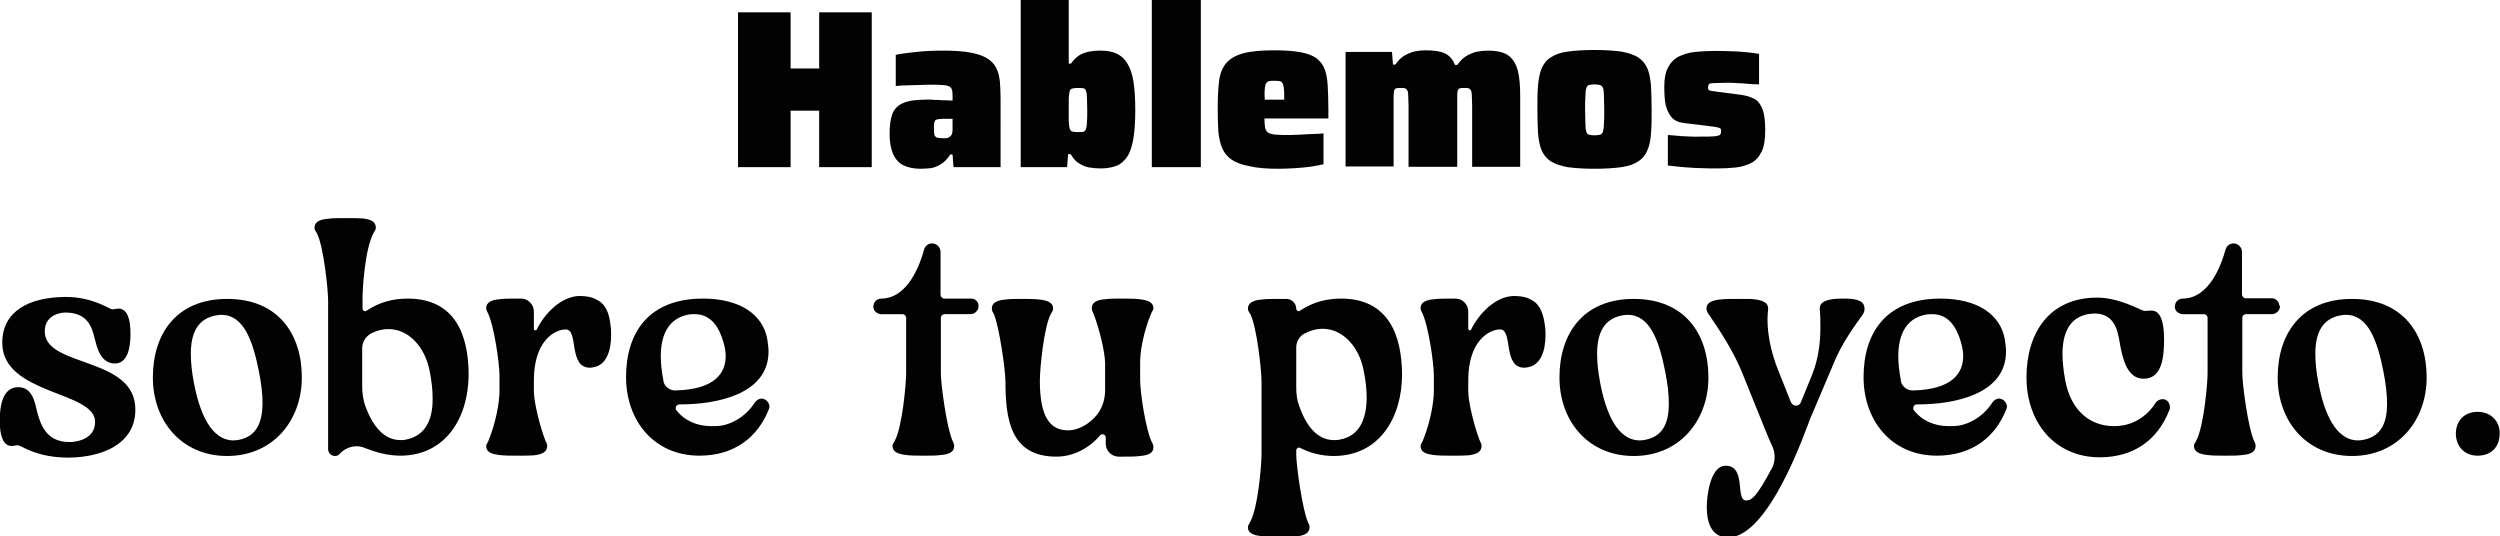
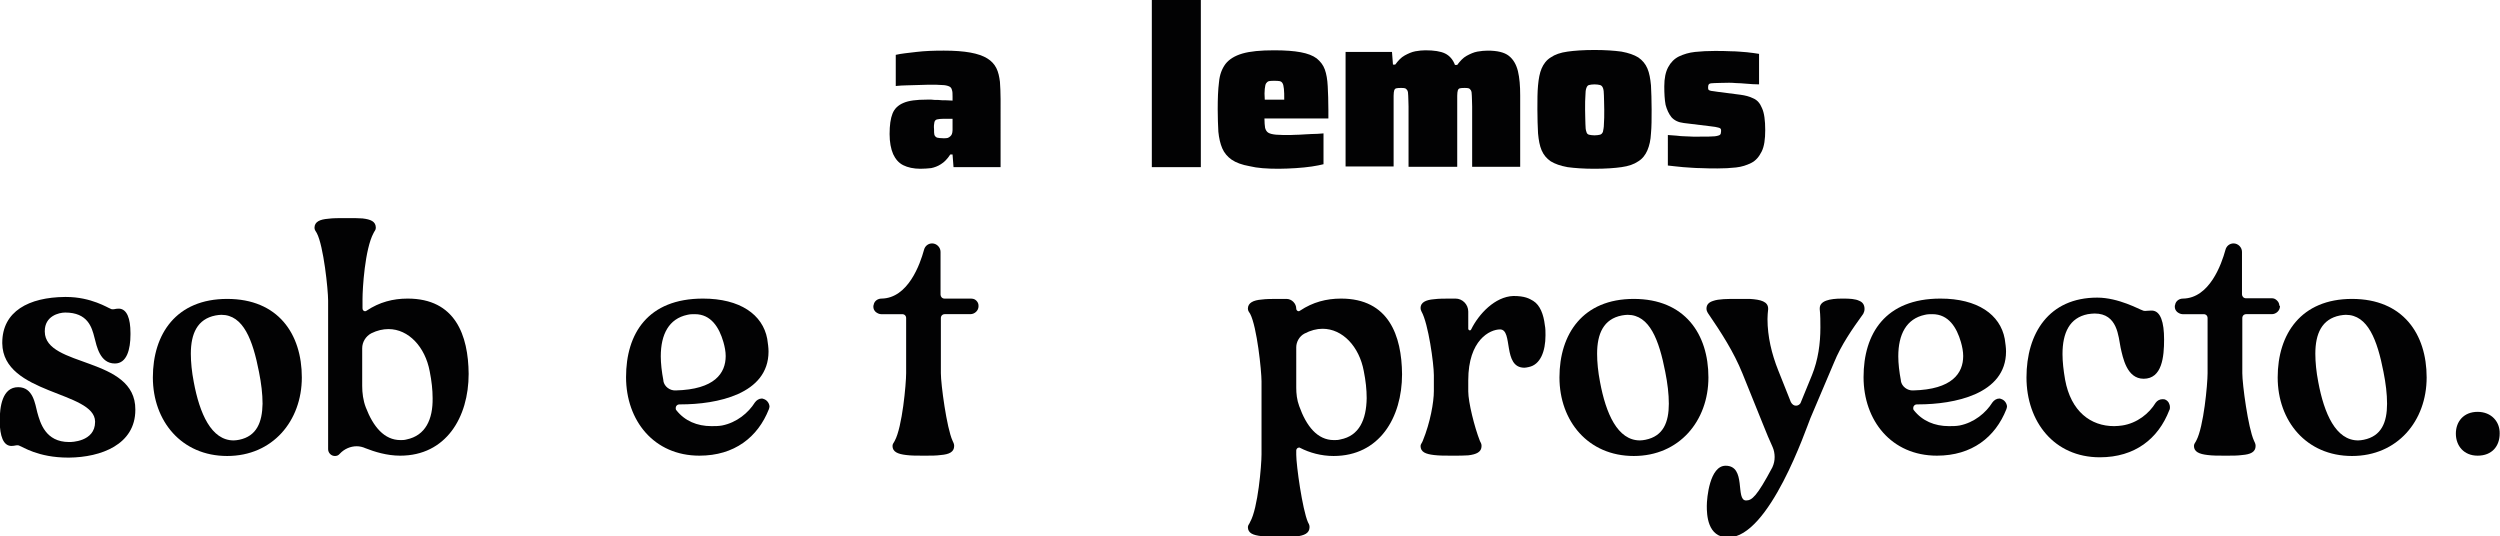
<svg xmlns="http://www.w3.org/2000/svg" version="1.1" id="Capa_1" x="0px" y="0px" viewBox="0 0 770.3 165.3" style="enable-background:new 0 0 770.3 165.3;" xml:space="preserve">
  <style type="text/css">
	.st0{fill:#020203;}
</style>
  <g>
    <path class="st0" d="M13.8,102.2V102c0-4.6,4.3-5.7,6.3-5.7c6.9,0,8.2,4.5,9,7.7c0.7,2.7,1.7,8,6.3,8c3.7,0,4.8-4.4,4.8-8.9v-0.5   c0-4.5-1.1-7.3-3.4-7.5h-0.3c-0.8,0-1.2,0.2-1.7,0.2c-0.2,0-0.5,0-0.8-0.2c-0.7-0.2-5.9-3.6-13.6-3.6H20   C8.9,91.6,0.7,95.9,0.7,105.6v0.2c0.2,15.8,28.5,14.7,28.6,24.1v0.1c0,6.2-7.6,6.2-7.8,6.2h-0.2c-7.3,0-8.9-5.9-9.8-9.1   c-0.7-2.7-1.3-7.8-5.9-7.8c-4.9,0-5.7,6-5.7,10.6c0.1,4.5,1.1,7.3,3.4,7.5h0.3c0.8,0,1.2-0.2,1.7-0.2c0.2,0,0.5,0,0.8,0.2   c0.8,0.2,5.6,3.6,14.9,3.6h0.3c9.8-0.1,20.4-4,20.4-14.7v-0.1C41.8,109.8,13.9,113.3,13.8,102.2z" />
    <path class="st0" d="M70,92.1c-15.7,0-22.9,10.8-22.9,24.2s8.8,24.2,22.9,24.2c14,0,23-10.8,23-24.2S85.7,92.1,70,92.1z    M73.7,135.5c-0.6,0.1-1.1,0.2-1.7,0.2c-6.9,0-10.5-8.3-12.3-18c-0.6-3.1-0.9-6.1-0.9-8.7c0-6.2,2-10.7,7.6-11.8   c0.7-0.1,1.2-0.2,1.8-0.2c6.8,0,9.7,7.8,11.6,17.6c0.7,3.5,1.1,6.8,1.1,9.8C80.8,130.1,79.1,134.4,73.7,135.5z" />
    <path class="st0" d="M125.6,92c-4.5,0-8.7,1.1-12.6,3.7c-0.2,0.1-0.3,0.2-0.5,0.2c-0.4,0-0.8-0.3-0.8-0.9v-2.9   c0-3.1,0.7-15.3,3.4-20.3c0.2-0.5,0.7-0.9,0.7-1.6c0-2-1.6-2.6-4.1-2.9c-1.3-0.1-2.9-0.1-4.5-0.1h-0.8c-2,0-3.9,0-5.3,0.2   c-2.5,0.2-4.2,0.9-4.2,2.8c0,0.6,0.4,1.1,0.7,1.6c2.1,3.9,3.5,17.5,3.5,20.8v45.8c0,1.1,0.9,2.1,2.1,2.1c0.6,0,1.1-0.2,1.5-0.7   c1.4-1.5,3.3-2.3,5.2-2.3c0.9,0,1.8,0.2,2.7,0.6c2.8,1.1,6.6,2.3,10.7,2.3c14.1,0,21.1-11.8,21.1-25.2   C144.3,103.3,140.3,92,125.6,92z M125.3,135.4c-0.7,0.2-1.3,0.2-1.9,0.2c-5,0-8.4-4.1-10.7-10.1c-0.8-2.1-1.1-4.4-1.1-6.6v-11.6   c0-1.9,1.1-3.7,2.8-4.6c1.8-0.9,3.6-1.3,5.3-1.3c6.2,0,11.3,5.5,12.7,13c0.6,3,0.9,5.7,0.9,8.3   C133.4,129.2,131.1,134.2,125.3,135.4z" />
-     <path class="st0" d="M184.5,92.7c-1.2-0.7-2.5-1.5-6.1-1.5c-5.7,0.2-10.7,5.6-13,10.3c-0.1,0.2-0.2,0.3-0.4,0.3   c-0.2,0-0.5-0.2-0.5-0.5V96c0-2.2-1.8-4-3.9-4h-1.4c-2,0-3.8,0-5.3,0.2c-2.5,0.2-4.1,1-4.1,2.7c0,0.4,0.1,0.7,0.3,1.1   c2.1,3.7,3.8,16.1,3.8,19.6v4.9c0,3.4-1.1,9.7-3.4,15.3c-0.2,0.6-0.7,1.1-0.7,1.6c0,1.9,1.6,2.5,4.1,2.8c1.6,0.2,3.4,0.2,5.3,0.2   h0.7c1.6,0,3.3,0,4.6-0.1c2.5-0.3,4.1-1,4.1-2.9c0-0.7-0.3-1.1-0.5-1.5c-1.7-4.3-3.6-12-3.6-15.3v-3.4c0-12.5,6.7-15.7,9.8-15.7   c4.1,0,0.7,11.8,7.5,11.8c0.4,0,0.8-0.1,1.3-0.2c3.6-0.7,5.2-4.8,5.2-9.8c0-1.1,0-2.1-0.2-3.1C187.8,96.8,186.7,94,184.5,92.7z" />
    <path class="st0" d="M235.2,122.9c-0.2-0.1-0.3-0.1-0.5-0.1c-0.8,0-1.6,0.5-2.1,1.2c-2,3.2-5.6,6.2-10.1,7.1   c-1.1,0.2-2.2,0.2-3.3,0.2c-4.4,0-8.2-1.6-10.8-4.9c-0.2-0.2-0.2-0.5-0.2-0.7c0-0.6,0.5-1.1,1.1-1.1h0.4c11.1,0,27.1-3.1,27.1-16.3   c0-1.2-0.2-2.5-0.4-3.9c-1.4-7.5-8.4-12.4-19.8-12.4c-17,0-23.7,10.8-23.7,24.2s8.6,24.2,22.6,24.2c10.8,0,18-5.7,21.4-14.3   c0.1-0.3,0.2-0.6,0.2-0.9C237,124.2,236.3,123.2,235.2,122.9z M204.4,117.4v-0.2c-0.5-2.6-0.8-5.2-0.8-7.4c0-6.8,2.5-11.6,8.2-12.8   c0.8-0.2,1.6-0.2,2.3-0.2c5,0,7.5,4.1,8.8,8.6c0.4,1.4,0.7,2.9,0.7,4.3c0,5.3-3.4,10.3-15.4,10.6   C206.4,120.4,204.7,119.1,204.4,117.4z" />
    <path class="st0" d="M299,92h-8c-0.7,0-1.2-0.6-1.2-1.2V77.6c0-1.4-1.2-2.6-2.6-2.6c-1.2,0-2.2,0.8-2.5,2   c-1.2,4.4-4.9,14.9-13.1,15c-1.1,0-2.2,0.7-2.4,1.9c-0.1,0.2-0.1,0.4-0.1,0.6c0,0.6,0.2,1.1,0.7,1.6c0.5,0.4,1.1,0.7,1.7,0.7h6.5   c0.7,0,1.2,0.5,1.2,1.2V115c0,3.3-1.2,16.6-3.5,20.8c-0.2,0.5-0.7,0.9-0.7,1.6c0,1.8,1.6,2.5,4.2,2.8c1.5,0.2,3.3,0.2,5.3,0.2h0.7   c1.7,0,3.3,0,4.7-0.2c2.5-0.2,4.1-0.9,4.1-2.8c0-0.7-0.3-1.1-0.5-1.6c-1.8-3.9-3.6-17.4-3.6-20.8V98c0-0.7,0.5-1.2,1.2-1.2h7.9   c1.3,0,2.5-1.1,2.5-2.4v-0.2c0-0.6-0.2-1.1-0.7-1.6S299.7,92,299,92z" />
-     <path class="st0" d="M354.7,96.6c0.2-0.6,0.7-1.1,0.7-1.6c0-1.8-1.6-2.5-4.2-2.8c-1.5-0.2-3.4-0.2-5.3-0.2h-0.7   c-1.7,0-3.3,0-4.7,0.2c-2.5,0.2-4.1,0.9-4.1,2.8c0,0.7,0.3,1.1,0.5,1.6c1.7,4.2,3.6,11.9,3.6,15.3v8.4c0,3.1-1.1,6.2-3.3,8.4   c-2.6,2.7-5.7,3.9-8.1,3.9c-5.8,0-8.7-4.5-8.7-15.3c0-3.7,1.2-16.4,3.4-20.6c0.3-0.5,0.7-1,0.7-1.6c0-1.8-1.6-2.5-4.1-2.8   c-1.6-0.2-3.4-0.2-5.3-0.2h-0.7c-1.7,0-3.3,0-4.6,0.2c-2.5,0.2-4.2,0.9-4.2,2.8c0,0.7,0.3,1.1,0.6,1.6c1.7,3.9,3.6,17.4,3.6,20.8   c0,11.8,1.6,23.2,15.7,23.2c5.7,0,10.6-3.1,13.5-6.6c0.2-0.2,0.4-0.3,0.7-0.3c0.5,0,1,0.4,1,1v1.9c0,2.2,1.8,4,4,4h1.3   c2,0,3.9,0,5.3-0.2c2.5-0.2,4.1-0.9,4.1-2.7v-0.2c0-0.2-0.1-0.6-0.2-0.8c-2.2-3.8-3.9-16.2-3.9-19.7v-4.9   C351.2,108.6,352.3,102.3,354.7,96.6z" />
    <path class="st0" d="M413.2,92c-4.5,0-8.7,1.1-12.6,3.7c-0.2,0.1-0.3,0.2-0.4,0.2c-0.4,0-0.8-0.3-0.8-0.8c0-1.6-1.4-3-3-3H394   c-2,0-3.9,0-5.3,0.2c-2.5,0.2-4.2,1-4.2,2.8c0,0.7,0.4,1.1,0.7,1.6c2.1,4,3.5,17.6,3.5,20.8v22.5c0,3.4-1.1,16.6-3.5,20.8   c-0.2,0.6-0.7,1-0.7,1.6c0,1.9,1.6,2.5,4.2,2.8c1.5,0.2,3.4,0.2,5.3,0.2h0.7c1.7,0,3.3,0,4.7-0.1c2.5-0.3,4.1-1,4.1-2.9   c0-0.7-0.3-1.1-0.5-1.5c-1.7-3.9-3.6-17.5-3.6-20.8v-1.3c0-0.5,0.4-0.9,0.9-0.9c0.1,0,0.2,0,0.3,0.1c2.9,1.5,6.5,2.5,10.3,2.5   c14.1,0,21.1-11.8,21.1-25.2C431.9,103.4,427.9,92,413.2,92z M413,135.4c-0.7,0.2-1.3,0.2-2,0.2c-5.1,0-8.5-4.3-10.7-10.5   c-0.7-1.9-0.9-3.8-0.9-5.7V107c0-1.7,1-3.4,2.5-4.2c1.9-1,3.8-1.5,5.6-1.5c6.2,0,11.3,5.5,12.7,13c0.6,3,0.9,5.7,0.9,8.4   C421,129.3,418.8,134.3,413,135.4z" />
    <path class="st0" d="M472.4,92.7c-1.2-0.7-2.5-1.5-6.1-1.5c-5.7,0.2-10.7,5.6-13,10.3c-0.1,0.2-0.2,0.3-0.4,0.3   c-0.2,0-0.5-0.2-0.5-0.5V96c0-2.2-1.8-4-3.9-4h-1.4c-2,0-3.8,0-5.3,0.2c-2.5,0.2-4.1,1-4.1,2.7c0,0.4,0.1,0.7,0.3,1.1   c2.1,3.7,3.8,16.1,3.8,19.6v4.9c0,3.4-1.1,9.7-3.4,15.3c-0.2,0.6-0.7,1.1-0.7,1.6c0,1.9,1.6,2.5,4.1,2.8c1.6,0.2,3.4,0.2,5.3,0.2   h0.7c1.6,0,3.3,0,4.6-0.1c2.5-0.3,4.1-1,4.1-2.9c0-0.7-0.3-1.1-0.5-1.5c-1.7-4.3-3.6-12-3.6-15.3v-3.4c0-12.5,6.7-15.7,9.8-15.7   c4.1,0,0.7,11.8,7.5,11.8c0.4,0,0.8-0.1,1.3-0.2c3.6-0.7,5.2-4.8,5.2-9.8c0-1.1,0-2.1-0.2-3.1C475.6,96.8,474.5,94,472.4,92.7z" />
    <path class="st0" d="M503.4,92.1c-15.7,0-22.9,10.8-22.9,24.2s8.8,24.2,22.9,24.2c14,0,23-10.8,23-24.2S519.1,92.1,503.4,92.1z    M507,135.5c-0.6,0.1-1.1,0.2-1.7,0.2c-6.9,0-10.5-8.3-12.3-18c-0.6-3.1-0.9-6.1-0.9-8.7c0-6.2,2-10.7,7.6-11.8   c0.7-0.1,1.2-0.2,1.8-0.2c6.8,0,9.7,7.8,11.6,17.6c0.7,3.5,1.1,6.8,1.1,9.8C514.2,130.1,512.5,134.4,507,135.5z" />
    <path class="st0" d="M572.9,92.7c-1.2-0.6-3-0.7-4.9-0.7h-0.4c-3.9,0-6.9,0.7-6.9,3v0.3c0.2,1.9,0.2,3.7,0.2,5.6   c0,5-0.7,10-2.6,14.7l-3.4,8.3c-0.2,0.7-0.9,1.1-1.5,1.1c-0.7,0-1.2-0.4-1.6-1.1l-3.9-9.8c-2-5-3.3-10.4-3.3-15.8   c0-1,0.1-2.1,0.2-3v-0.2c0-2.2-2.3-2.8-5.7-3h-3.8c-3,0-5.7,0-7.4,0.6c-1.3,0.4-2.1,1.1-2.1,2.4c0,0.5,0.2,1,0.4,1.3   c4.1,6,8,12,10.7,18.7l6.3,15.6c1,2.5,2.1,5.2,3,7.1c0.4,0.9,0.6,2,0.6,3c0,1.1-0.2,2.1-0.7,3.2c-4.8,9-6.3,10.2-8.1,10.2   c-3.4,0,0.2-10.7-6.3-10.7c-4.9,0-5.8,9.9-5.8,12.4s0.1,9.7,6.6,9.7c12.7,0,24.1-33.8,25.3-36.7l7.3-17.2c2.2-5.4,5.6-10.3,9-15   c0.2-0.4,0.4-0.9,0.4-1.5C574.5,93.9,573.9,93.1,572.9,92.7z" />
    <path class="st0" d="M616.5,122.9c-0.2-0.1-0.3-0.1-0.5-0.1c-0.8,0-1.6,0.5-2.1,1.2c-2,3.2-5.6,6.2-10.1,7.1   c-1.1,0.2-2.2,0.2-3.3,0.2c-4.4,0-8.2-1.6-10.8-4.9c-0.2-0.2-0.2-0.5-0.2-0.7c0-0.6,0.5-1.1,1.1-1.1h0.4c11.1,0,27.1-3.1,27.1-16.3   c0-1.2-0.2-2.5-0.4-3.9c-1.4-7.5-8.4-12.4-19.8-12.4c-17,0-23.7,10.8-23.7,24.2s8.6,24.2,22.6,24.2c10.8,0,18-5.7,21.4-14.3   c0.1-0.3,0.2-0.6,0.2-0.9C618.3,124.2,617.6,123.2,616.5,122.9z M585.7,117.4v-0.2c-0.5-2.6-0.8-5.2-0.8-7.4   c0-6.8,2.5-11.6,8.2-12.8c0.8-0.2,1.6-0.2,2.3-0.2c5,0,7.5,4.1,8.8,8.6c0.4,1.4,0.7,2.9,0.7,4.3c0,5.3-3.4,10.3-15.4,10.6   C587.7,120.4,586,119.1,585.7,117.4z" />
    <path class="st0" d="M667.3,123.2c-0.3-0.2-0.7-0.2-1-0.2c-0.8,0-1.6,0.4-2.1,1.1c-2,3.3-5.7,6.3-10.3,7c-0.8,0.1-1.6,0.2-2.5,0.2   c-7.2,0-13.3-4.5-15.1-14.3c-0.5-2.9-0.8-5.5-0.8-7.9c0-6.6,2.2-11.2,7.8-12.3c0.7-0.1,1.5-0.2,2.1-0.2c7.1,0,7.3,7.1,8,10.5   c0.7,3.1,1.9,9.6,7.1,9.6c5.7,0,6.3-6.8,6.3-12.1c0-5.4-1.1-8.7-3.6-8.9h-0.6c-0.7,0-1.1,0.1-1.6,0.1c-0.2,0-0.5,0-0.9-0.2   c-0.8-0.2-7.3-3.9-13.9-3.9c-14.9,0-21.8,11-21.8,24.6s8.5,24.6,22.6,24.6c10.8,0,18-5.7,21.4-14.5c0.2-0.3,0.2-0.7,0.2-0.9   C668.6,124.5,668.1,123.6,667.3,123.2z" />
    <path class="st0" d="M702.3,94.2c0-0.6-0.2-1.1-0.7-1.6s-1-0.7-1.6-0.7h-8c-0.7,0-1.2-0.6-1.2-1.2V77.6c0-1.4-1.2-2.6-2.6-2.6   c-1.2,0-2.2,0.8-2.5,2c-1.2,4.4-4.9,14.9-13.1,15c-1.1,0-2.2,0.7-2.4,1.9c-0.1,0.2-0.1,0.4-0.1,0.6c0,0.6,0.2,1.1,0.7,1.6   c0.5,0.4,1.1,0.7,1.7,0.7h6.5c0.7,0,1.2,0.5,1.2,1.2V115c0,3.3-1.2,16.6-3.5,20.8c-0.2,0.5-0.7,0.9-0.7,1.6c0,1.8,1.6,2.5,4.2,2.8   c1.5,0.2,3.3,0.2,5.3,0.2h0.7c1.7,0,3.3,0,4.7-0.2c2.5-0.2,4.1-0.9,4.1-2.8c0-0.7-0.3-1.1-0.5-1.6c-1.8-3.9-3.6-17.4-3.6-20.8V98   c0-0.7,0.5-1.2,1.2-1.2h7.9c1.3,0,2.5-1.1,2.5-2.4V94.2z" />
    <path class="st0" d="M724.7,92.1c-15.7,0-22.9,10.8-22.9,24.2s8.8,24.2,22.9,24.2c14,0,23-10.8,23-24.2S740.4,92.1,724.7,92.1z    M728.3,135.5c-0.6,0.1-1.1,0.2-1.7,0.2c-6.9,0-10.5-8.3-12.3-18c-0.6-3.1-0.9-6.1-0.9-8.7c0-6.2,2-10.7,7.6-11.8   c0.7-0.1,1.2-0.2,1.8-0.2c6.8,0,9.7,7.8,11.6,17.6c0.7,3.5,1.1,6.8,1.1,9.8C735.5,130.1,733.8,134.4,728.3,135.5z" />
    <path class="st0" d="M763.4,126.9c-4.3,0-6.7,3-6.7,6.7c0,3.8,2.5,6.8,6.7,6.8c4.5,0,6.8-3,6.8-6.8   C770.3,130,767.7,126.9,763.4,126.9z" />
-     <polygon class="st0" points="252.4,21.1 243.6,21.1 243.6,3.8 227.4,3.8 227.4,51.5 243.6,51.5 243.6,34.1 252.4,34.1 252.4,51.5    268.6,51.5 268.6,3.8 252.4,3.8  " />
    <path class="st0" d="M278.3,50.9c1.4,0.7,3.2,1.1,5.3,1.1c1.2,0,2.3-0.1,3.3-0.2c1-0.2,2.1-0.6,3-1.2c1-0.6,2-1.6,2.9-3h0.7   l0.3,3.9h14.5V30.5c0-2-0.1-3.8-0.2-5.3c-0.2-1.6-0.5-3-1.1-4.2c-0.6-1.2-1.5-2.2-2.8-3c-1.3-0.8-3-1.4-5.2-1.8   c-2.2-0.4-4.9-0.6-8.2-0.6c-3.1,0-5.9,0.1-8.4,0.4c-2.5,0.3-4.7,0.5-6.4,0.9v9.6c1.1-0.1,2.2-0.2,3.3-0.2c1.2,0,2.3-0.1,3.5-0.1   c1.2,0,2.3-0.1,3.4-0.1c1.7,0,3,0,4,0.1c1,0,1.7,0.2,2.2,0.4c0.5,0.2,0.8,0.6,0.9,1.1c0.2,0.5,0.2,1.2,0.2,2.1v1.2   c-0.6,0-1.4-0.1-2.1-0.1c-0.8,0-1.5,0-2.3-0.1c-0.8,0-1.5,0-2.1-0.1c-0.6,0-1.1,0-1.5,0c-3.1,0-5.5,0.3-7.1,1   c-1.7,0.7-2.8,1.8-3.4,3.3c-0.6,1.5-0.9,3.6-0.9,6.3c0,2.5,0.4,4.6,1.1,6.2C275.9,49,276.9,50.2,278.3,50.9z M287.9,37.7   c0.1-0.5,0.4-0.8,0.8-0.9c0.4-0.1,1.1-0.2,2-0.2h2.8v1.9c0,0.6,0,1.1,0,1.6c0,0.5-0.1,0.9-0.2,1.2c-0.1,0.3-0.3,0.5-0.5,0.7   c-0.2,0.2-0.5,0.4-0.8,0.5c-0.3,0.1-0.8,0.1-1.3,0.1c-0.9,0-1.6-0.1-2-0.2c-0.4-0.2-0.7-0.5-0.8-0.9c-0.1-0.4-0.1-0.9-0.1-1.6   C287.7,38.9,287.8,38.1,287.9,37.7z" />
-     <path class="st0" d="M329.1,47.5h0.8c0.7,1.2,1.5,2.2,2.5,2.8c1,0.6,2,1.1,3.2,1.3c1.2,0.2,2.4,0.3,3.6,0.3c1.8,0,3.4-0.3,4.8-0.8   c1.3-0.5,2.4-1.5,3.3-2.8c0.9-1.3,1.5-3.2,1.9-5.5c0.4-2.4,0.6-5.3,0.6-8.9c0-3.6-0.2-6.6-0.6-9c-0.4-2.4-1.1-4.2-2-5.6   c-0.9-1.4-2-2.3-3.4-2.9c-1.4-0.6-3-0.8-4.9-0.8c-1.1,0-2.2,0.1-3.3,0.3c-1.1,0.2-2.1,0.6-3,1.1c-0.9,0.6-1.8,1.4-2.6,2.6h-0.7V0   h-14.8v51.5h14.3L329.1,47.5z M329.3,30.6c0-0.8,0.1-1.5,0.2-2.1c0.1-0.7,0.4-1.1,0.8-1.2c0.4-0.1,1-0.2,1.8-0.2   c0.7,0,1.3,0,1.7,0.1c0.4,0.1,0.7,0.3,0.8,0.8c0.2,0.4,0.3,1.1,0.3,2c0,0.9,0.1,2.2,0.1,3.9s0,3-0.1,3.9c0,0.9-0.2,1.6-0.3,2   c-0.2,0.4-0.4,0.7-0.8,0.8c-0.4,0.1-1,0.1-1.7,0.1c-0.8,0-1.4-0.1-1.8-0.2c-0.4-0.2-0.7-0.6-0.8-1.3c-0.1-0.6-0.2-1.2-0.2-2.1   s0-1.9,0-3.2C329.3,32.5,329.3,31.4,329.3,30.6z" />
    <rect x="354.9" class="st0" width="15.1" height="51.5" />
    <path class="st0" d="M394,52c1.8,0,3.5-0.1,5.3-0.2c1.8-0.1,3.4-0.3,4.9-0.5c1.5-0.2,2.7-0.5,3.6-0.7v-9.5   c-1.2,0.1-2.5,0.2-3.8,0.2c-1.3,0.1-2.5,0.1-3.6,0.2c-1.1,0-2.1,0.1-2.8,0.1c-1.8,0-3.3,0-4.4-0.1c-1.1-0.1-1.9-0.3-2.4-0.6   c-0.5-0.3-0.8-0.8-1-1.5c-0.1-0.7-0.2-1.7-0.2-2.9h19.7v-2.7c0-2.8-0.1-5.2-0.2-7.2c-0.1-2.1-0.4-3.8-0.9-5.2   c-0.5-1.4-1.4-2.5-2.5-3.4c-1.2-0.9-2.8-1.5-4.9-1.9c-2.1-0.4-4.8-0.6-8.2-0.6c-4.2,0-7.4,0.3-9.8,1s-4.1,1.8-5.2,3.2   c-1.1,1.5-1.8,3.3-2,5.6c-0.3,2.3-0.4,5.1-0.4,8.4c0,2.6,0.1,4.9,0.2,6.9c0.2,2,0.6,3.7,1.2,5.1c0.6,1.4,1.6,2.6,2.9,3.5   c1.3,0.9,3.2,1.6,5.5,2C387.4,51.8,390.4,52,394,52z M389.7,27.4c0.1-0.8,0.2-1.4,0.4-1.7c0.2-0.3,0.5-0.6,0.9-0.7   c0.4-0.1,0.9-0.1,1.6-0.1c0.7,0,1.2,0,1.7,0.1c0.4,0.1,0.7,0.3,0.9,0.7c0.2,0.3,0.3,0.9,0.4,1.7s0.1,1.9,0.1,3.3h-6   C389.6,29.3,389.6,28.2,389.7,27.4z" />
    <path class="st0" d="M449,51.5V32.8c0-1.4,0-2.5,0-3.3c0-0.8,0.1-1.4,0.2-1.7c0.1-0.3,0.4-0.6,0.7-0.6c0.3-0.1,0.8-0.1,1.4-0.1   c0.5,0,0.9,0,1.2,0.1c0.3,0.1,0.5,0.3,0.7,0.6c0.2,0.3,0.3,0.9,0.3,1.7c0,0.8,0.1,1.9,0.1,3.3v18.6h14.8V29.4c0-3-0.2-5.4-0.7-7.5   c-0.5-2-1.4-3.6-2.8-4.7c-1.4-1.1-3.6-1.6-6.5-1.6c-1,0-2,0.1-3.2,0.3c-1.1,0.2-2.2,0.7-3.3,1.3c-1.1,0.6-2,1.6-2.9,2.8h-0.7   c-0.6-1.6-1.6-2.8-3-3.5s-3.5-1-6.1-1c-0.9,0-2,0.1-3.1,0.3c-1.1,0.2-2.2,0.7-3.3,1.3c-1.1,0.6-2,1.6-2.9,2.8h-0.7l-0.3-3.9h-14.3   v35.3h14.8V32.8c0-1.4,0-2.5,0-3.3c0-0.8,0.1-1.4,0.2-1.7c0.1-0.3,0.4-0.6,0.7-0.6c0.3-0.1,0.8-0.1,1.4-0.1c0.5,0,0.9,0,1.2,0.1   c0.3,0.1,0.5,0.3,0.7,0.6c0.2,0.3,0.3,0.9,0.3,1.7c0,0.8,0.1,1.9,0.1,3.3v18.6H449z" />
    <path class="st0" d="M491.3,52c3.4,0,6.2-0.2,8.3-0.5c2.2-0.3,3.9-0.9,5.2-1.8c1.3-0.8,2.2-2,2.8-3.4c0.6-1.4,1-3.1,1.1-5.2   c0.2-2.1,0.2-4.5,0.2-7.4c0-2.9-0.1-5.3-0.2-7.4c-0.2-2.1-0.5-3.8-1.1-5.2c-0.6-1.4-1.5-2.5-2.8-3.4c-1.3-0.8-3-1.4-5.2-1.8   c-2.2-0.3-5-0.5-8.3-0.5c-3.4,0-6.2,0.2-8.3,0.5c-2.2,0.3-3.9,0.9-5.2,1.8c-1.3,0.8-2.2,2-2.8,3.4s-0.9,3.1-1.1,5.2   c-0.2,2.1-0.2,4.5-0.2,7.4c0,2.9,0.1,5.3,0.2,7.4c0.2,2.1,0.5,3.8,1.1,5.2s1.5,2.5,2.8,3.4c1.3,0.8,3,1.4,5.2,1.8   C485.2,51.8,488,52,491.3,52z M488.5,29.4c0-1,0.1-1.8,0.3-2.3c0.2-0.5,0.4-0.8,0.8-0.9c0.4-0.1,1-0.2,1.7-0.2   c0.7,0,1.3,0.1,1.7,0.2c0.4,0.1,0.7,0.4,0.9,0.9c0.2,0.5,0.3,1.3,0.3,2.3c0,1,0.1,2.5,0.1,4.4c0,1.8,0,3.3-0.1,4.4   c0,1.1-0.2,1.8-0.3,2.4c-0.2,0.5-0.5,0.8-0.9,0.9c-0.4,0.1-1,0.2-1.7,0.2c-0.7,0-1.3-0.1-1.7-0.2c-0.4-0.1-0.7-0.4-0.8-0.9   c-0.2-0.5-0.3-1.3-0.3-2.4c0-1.1-0.1-2.5-0.1-4.4C488.4,31.9,488.4,30.4,488.5,29.4z" />
    <path class="st0" d="M515,36.1c0.9,1,2.1,1.6,3.8,1.8l8.2,1c1.2,0.1,2,0.3,2.4,0.4c0.5,0.1,0.7,0.3,0.8,0.4   c0.1,0.2,0.1,0.4,0.1,0.7c0,0.5-0.1,0.9-0.3,1.1s-0.8,0.4-1.7,0.5s-2.6,0.1-4.8,0.1c-0.6,0-1.2,0-1.9,0c-0.7,0-1.5-0.1-2.4-0.1   s-1.7-0.1-2.6-0.2s-1.8-0.1-2.7-0.2V51c1.4,0.2,3,0.3,4.7,0.5c1.8,0.1,3.6,0.3,5.4,0.3c1.9,0.1,3.6,0.1,5.2,0.1   c2,0,3.9-0.1,5.7-0.3c1.8-0.2,3.3-0.7,4.7-1.4c1.4-0.7,2.4-1.9,3.2-3.5s1.1-3.8,1.1-6.6c0-3-0.3-5.3-1-6.8c-0.6-1.5-1.5-2.5-2.7-3   c-1.2-0.6-2.5-0.9-3.9-1.1l-7-0.9c-1-0.1-1.7-0.3-2.1-0.3c-0.4-0.1-0.7-0.2-0.8-0.4c-0.1-0.2-0.1-0.4-0.1-0.8   c0-0.4,0.1-0.7,0.3-0.9c0.2-0.2,0.8-0.3,1.7-0.3c0.9,0,2.4-0.1,4.4-0.1c0.5,0,1.2,0,2.2,0.1c0.9,0,2,0.1,3.3,0.2   c1.2,0.1,2.5,0.2,3.8,0.2v-9.4c-1-0.2-2.2-0.3-3.7-0.5c-1.5-0.1-3.2-0.3-4.9-0.3c-1.7-0.1-3.4-0.1-5.1-0.1c-2.1,0-4.1,0.1-6,0.3   c-1.9,0.2-3.5,0.7-5,1.4c-1.4,0.7-2.5,1.8-3.3,3.3c-0.8,1.5-1.2,3.4-1.2,5.9c0,2.2,0.1,4.1,0.4,5.7C513.6,33.8,514.2,35.1,515,36.1   z" />
  </g>
</svg>